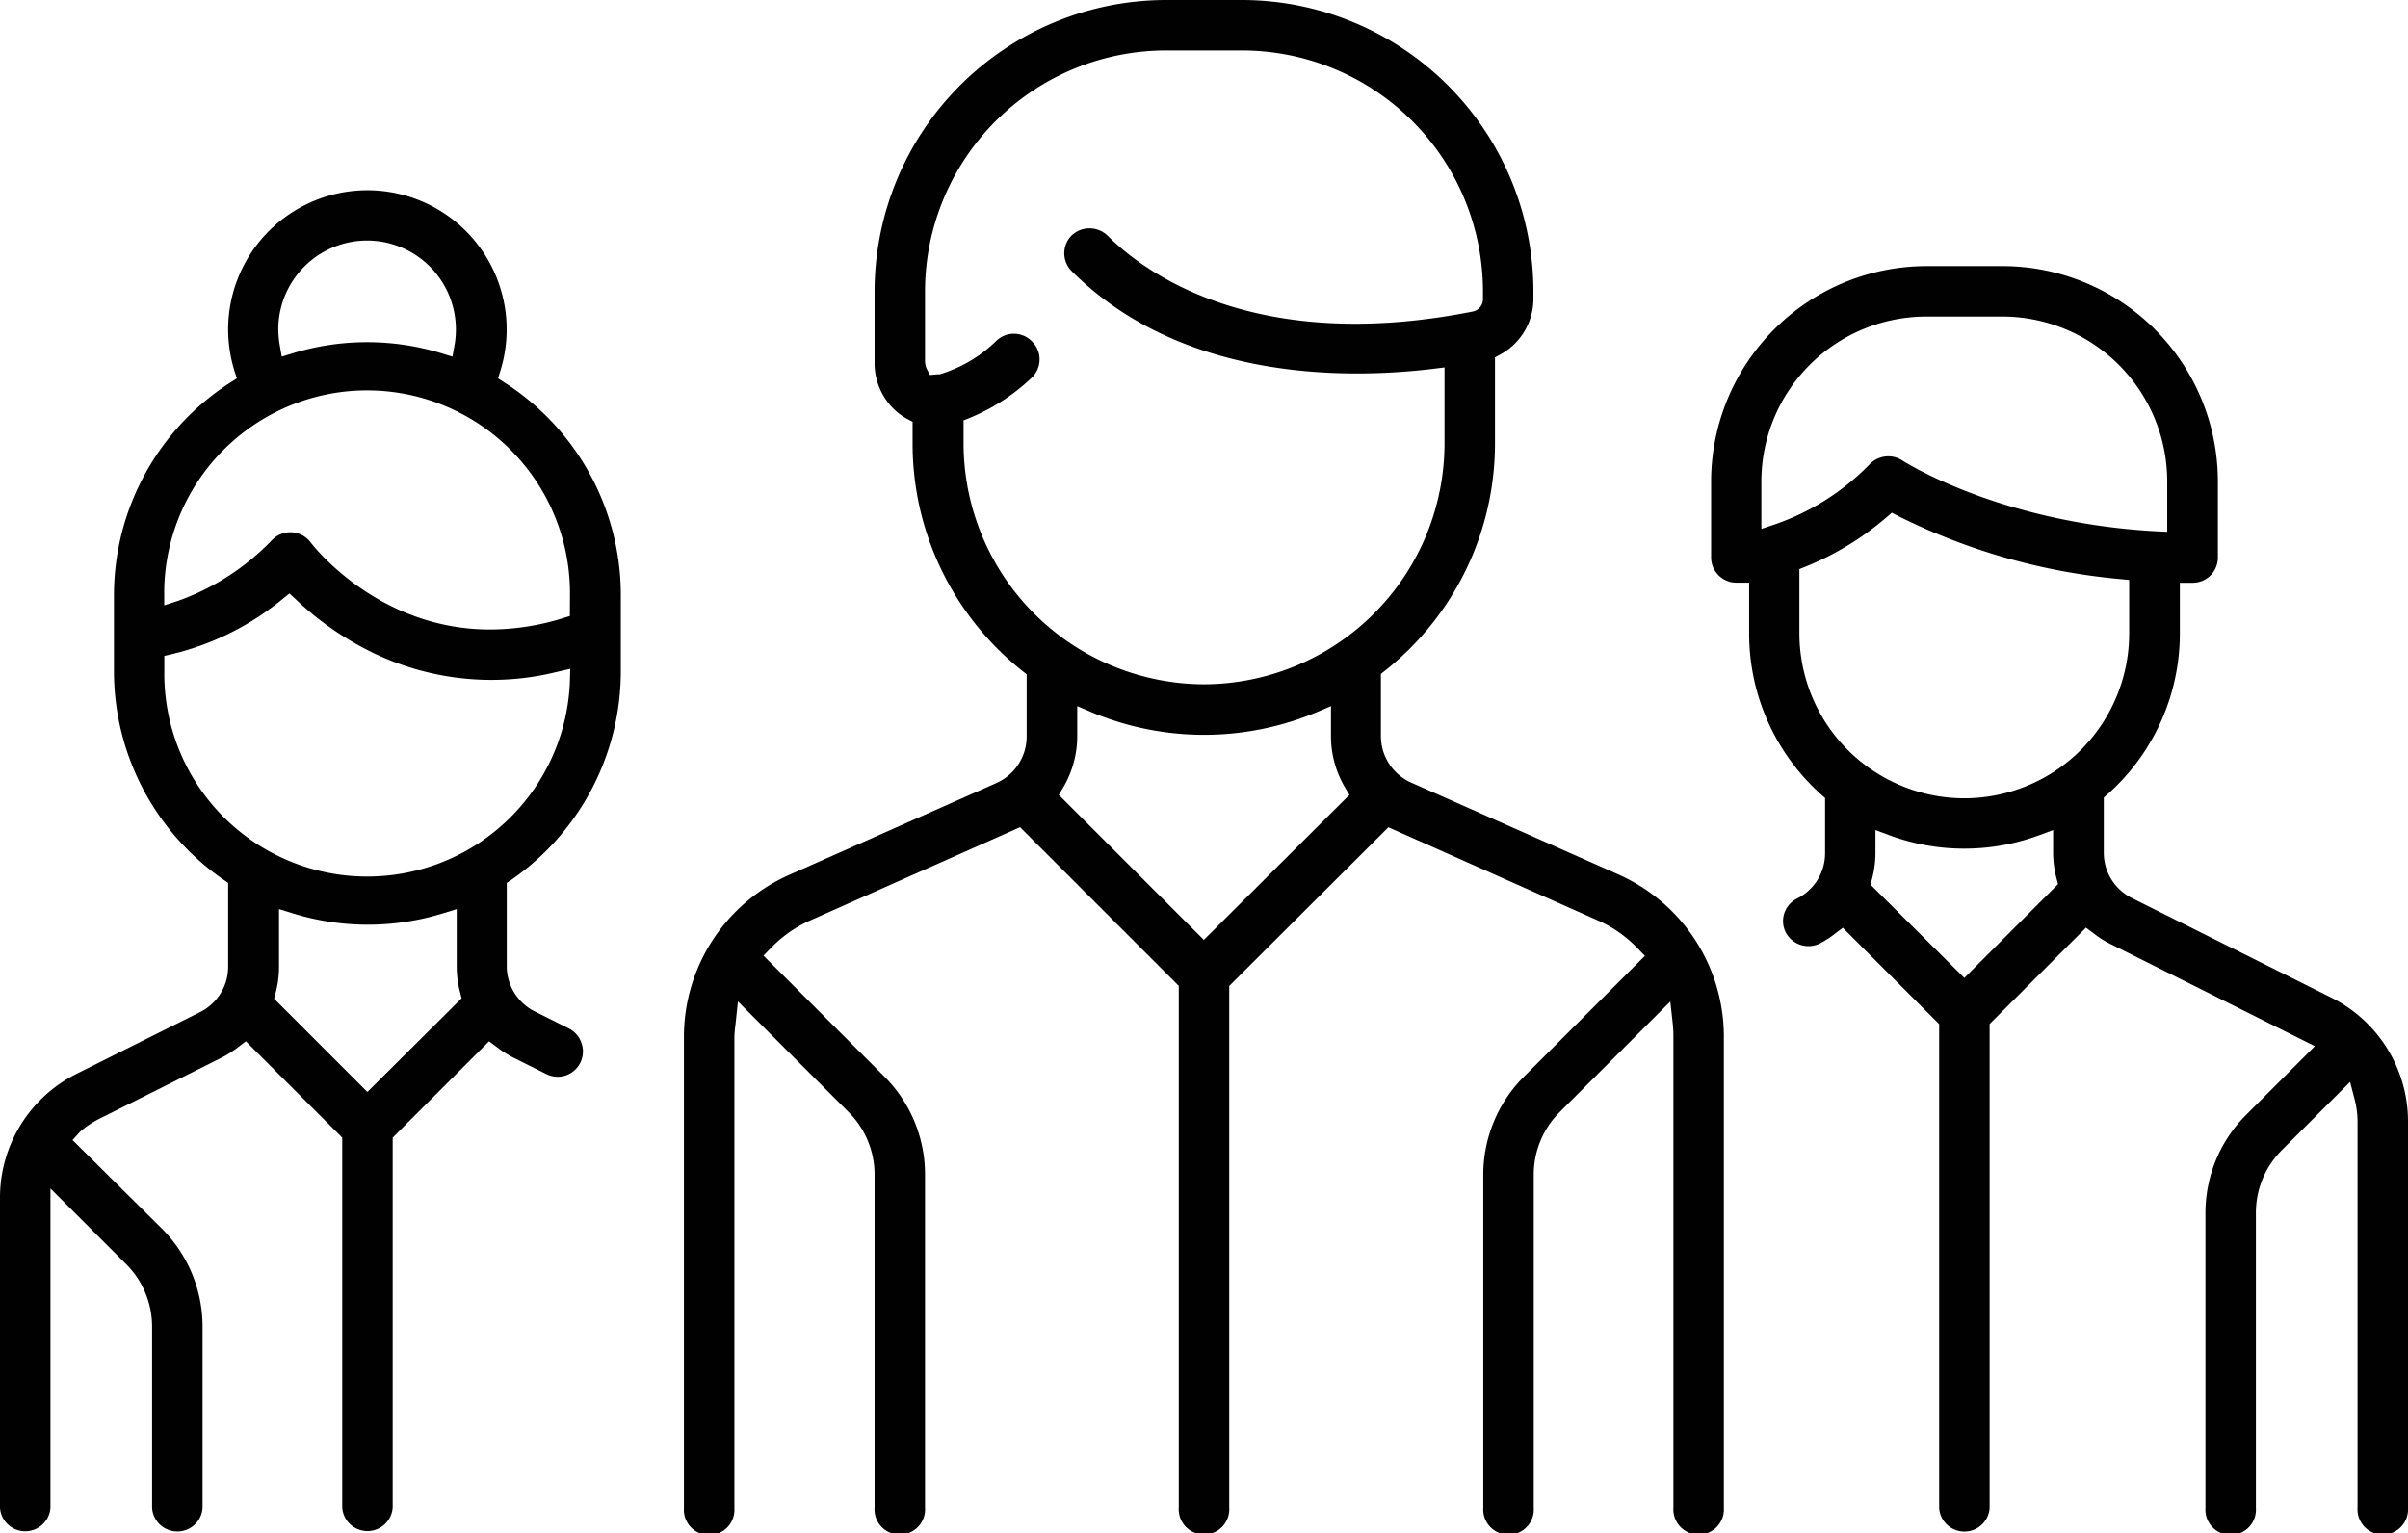
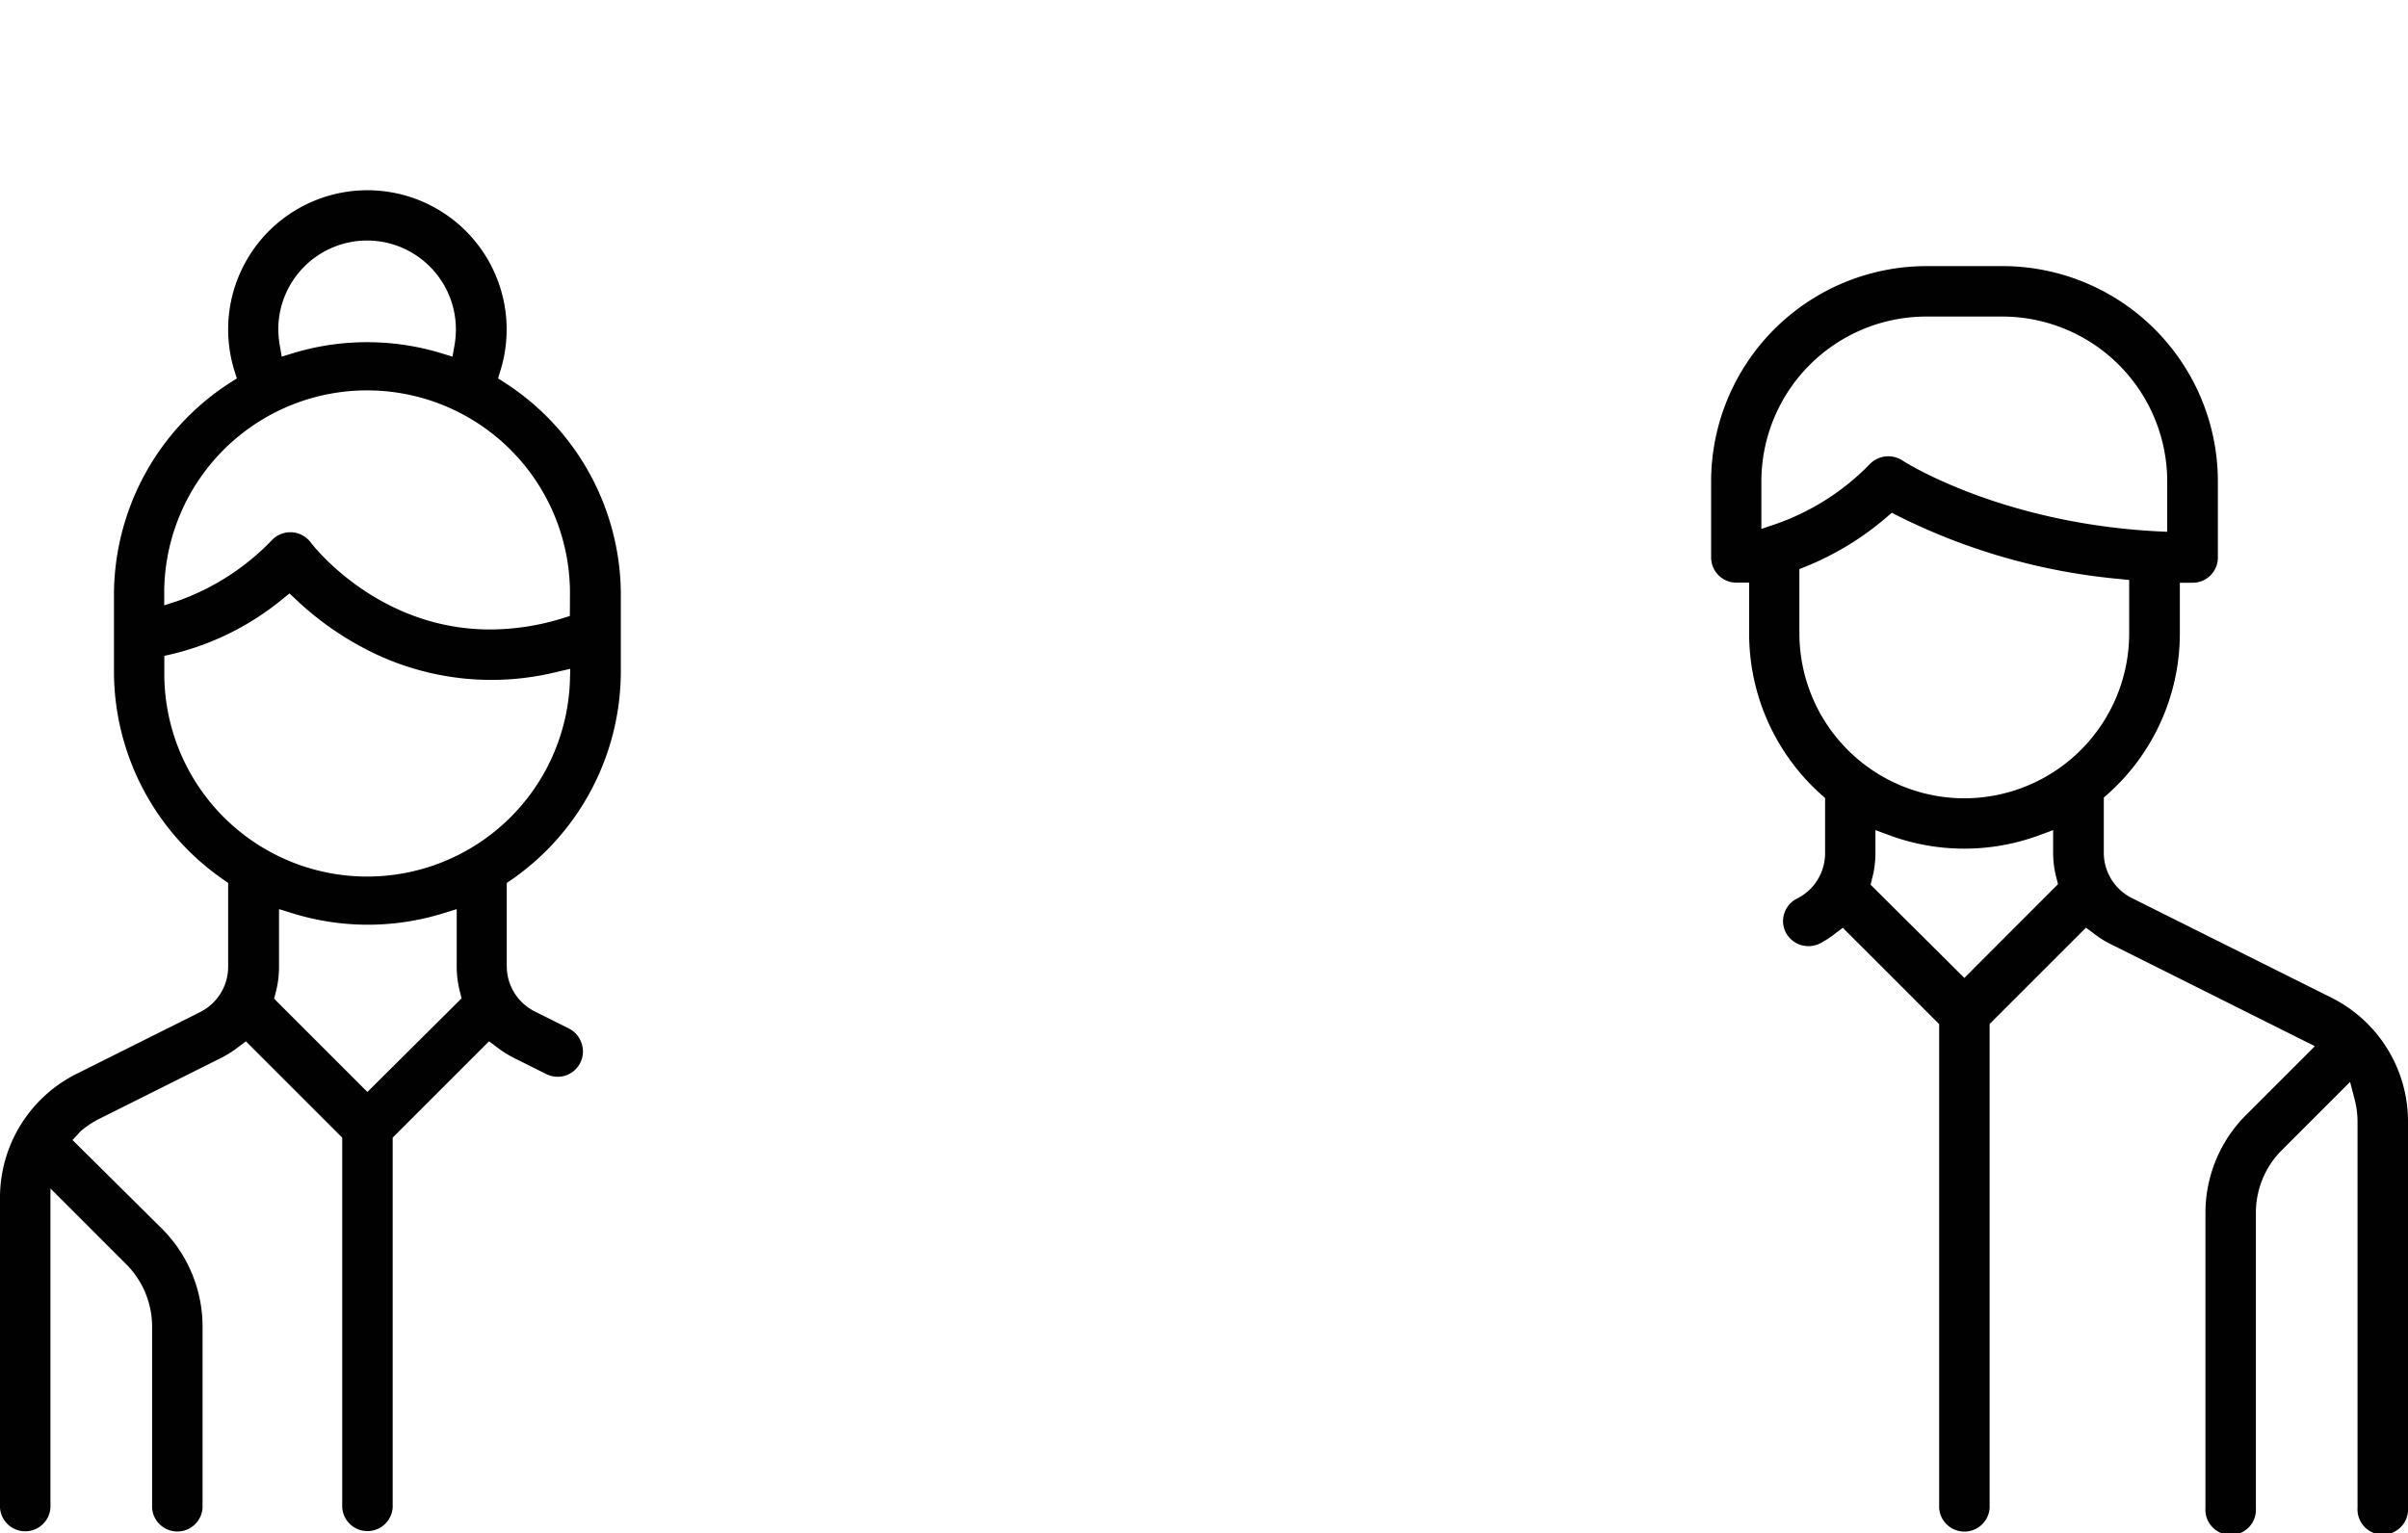
<svg xmlns="http://www.w3.org/2000/svg" viewBox="0 0 232.41 148">
  <defs>
    <style>.cls-1{fill:#010101;}</style>
  </defs>
  <g id="Camada_2" data-name="Camada 2">
    <g id="Camada_1-2" data-name="Camada 1">
-       <path class="cls-1" d="M156.19,84.42l-20-8.87a4.92,4.92,0,0,1-2.91-4.49v-6l.38-.3a28,28,0,0,0,10.63-22V34.5l.52-.28A6.13,6.13,0,0,0,148,28.87v-.75A28.16,28.16,0,0,0,119.88,0h-7.34A28.16,28.16,0,0,0,84.41,28.12v6.8a6.2,6.2,0,0,0,2.35,5,6.72,6.72,0,0,0,.79.52l.53.28V42.8a28,28,0,0,0,10.63,22l.38.3v6a4.92,4.92,0,0,1-2.91,4.49l-20,8.87a17.11,17.11,0,0,0-10.17,15.63v45.51a2.44,2.44,0,1,0,4.87,0v-45.5A12.46,12.46,0,0,1,71,98.77l.22-2.09L81.9,107.36a8.53,8.53,0,0,1,2.51,6.07v32.13a2.44,2.44,0,1,0,4.87,0V113.43a13.35,13.35,0,0,0-3.94-9.51L73.69,92.26l.68-.7a12.06,12.06,0,0,1,3.83-2.7l20.25-9,15.32,15.32v50.37a2.44,2.44,0,1,0,4.87,0V95.19L134,79.87l20.24,9a12.06,12.06,0,0,1,3.83,2.7l.69.71-11.66,11.65a13.37,13.37,0,0,0-3.94,9.51v32.13a2.44,2.44,0,1,0,4.87,0V113.43a8.52,8.52,0,0,1,2.51-6.07l10.67-10.67.23,2.08a12,12,0,0,1,.07,1.28v45.51a2.44,2.44,0,1,0,4.87,0v-45.5A17.13,17.13,0,0,0,156.19,84.42Zm-40,6.32-14-14,.4-.67a9.77,9.77,0,0,0,1.38-5v-2.9l1.39.59a28.12,28.12,0,0,0,21.71,0l1.39-.59v2.9a9.77,9.77,0,0,0,1.38,5l.4.67Zm0-24.68A23.28,23.28,0,0,1,93,42.8V40.58l.63-.25a19.4,19.4,0,0,0,5.93-3.85A2.43,2.43,0,0,0,99.64,33a2.43,2.43,0,0,0-3.43-.14,13.32,13.32,0,0,1-5.53,3.28l-.25,0-.68.06-.31-.6a1.84,1.84,0,0,1-.16-.76v-6.8A23.28,23.28,0,0,1,112.54,4.87h7.34a23.28,23.28,0,0,1,23.25,23.25v.75a1.22,1.22,0,0,1-1,1.21c-21,4.15-31.66-3.75-35.25-7.35a2.51,2.51,0,0,0-3.45,0,2.44,2.44,0,0,0,0,3.44c10.59,10.58,26.39,10.46,34.87,9.44l1.12-.14V42.8A23.28,23.28,0,0,1,116.21,66.06Z" />
      <path class="cls-1" d="M48.71,36.94l-.64-.41.22-.72a13.44,13.44,0,1,0-26.27-4,13.65,13.65,0,0,0,.61,4l.23.72-.64.41A24.4,24.4,0,0,0,11,57.48v7.34A24.46,24.46,0,0,0,21.59,84.94l.43.3v8.08a4.89,4.89,0,0,1-2.71,4.39L7.43,103.65a13.36,13.36,0,0,0-7.43,12v29.9a2.44,2.44,0,0,0,4.87,0V114.74l7.3,7.3a8.53,8.53,0,0,1,2.51,6.07v17.46a2.44,2.44,0,0,0,4.87,0V128.11a13.37,13.37,0,0,0-3.94-9.51L7,110.06l.74-.81A8.91,8.91,0,0,1,9.61,108l11.88-5.94a10.58,10.58,0,0,0,1.54-1l.7-.53,9.3,9.3v35.7a2.44,2.44,0,0,0,4.87,0v-35.7l9.3-9.3.7.52a9.86,9.86,0,0,0,1.54,1l3.28,1.64a2.44,2.44,0,0,0,3.4-3,2.44,2.44,0,0,0-1.22-1.4l-3.28-1.64a4.89,4.89,0,0,1-2.71-4.39V85.24l.43-.29A24.51,24.51,0,0,0,59.92,64.83V57.48A24.39,24.39,0,0,0,48.71,36.94ZM35.46,23.22A8.58,8.58,0,0,1,44,31.79a8.7,8.7,0,0,1-.13,1.53l-.2,1.11-1.08-.33a24.6,24.6,0,0,0-14.32,0l-1.08.33L27,33.32a9.45,9.45,0,0,1-.14-1.53A8.58,8.58,0,0,1,35.46,23.22Zm0,82.2-9-9,.14-.56a9.76,9.76,0,0,0,.33-2.5V87.77l1.3.4a24.55,24.55,0,0,0,14.55,0l1.3-.4v5.55a9.76,9.76,0,0,0,.33,2.5l.14.56ZM55,65.9a19.58,19.58,0,0,1-39.14-1.08v-1.5l.77-.18a26.48,26.48,0,0,0,10.63-5.3l.68-.55.64.6a29.38,29.38,0,0,0,6.16,4.48,26.28,26.28,0,0,0,19,2.5l1.3-.3Zm0-6.43-.71.22a23.72,23.72,0,0,1-7,1.08c-10.74,0-17-8-17.31-8.41a2.45,2.45,0,0,0-3.68-.27A23.51,23.51,0,0,1,17.2,58l-1.35.44,0-1.42a19.58,19.58,0,0,1,39.16.5Z" />
      <path class="cls-1" d="M225,96.31,205.76,86.7a4.89,4.89,0,0,1-2.71-4.39V77l.34-.3a20.79,20.79,0,0,0,7-15.54v-4.9h1.24a2.43,2.43,0,0,0,2.43-2.44V46.48a20.8,20.8,0,0,0-20.78-20.79h-7.34a20.81,20.81,0,0,0-20.79,20.79v7.33a2.44,2.44,0,0,0,2.44,2.44l1.23,0v4.95a20.84,20.84,0,0,0,7,15.55l.33.29v5.32a4.89,4.89,0,0,1-2.71,4.39,2.44,2.44,0,0,0-1.22,1.4,2.4,2.4,0,0,0,.13,1.86,2.48,2.48,0,0,0,3.27,1.09,9.61,9.61,0,0,0,1.54-1l.7-.53,9.3,9.3v46.71a2.44,2.44,0,0,0,4.87,0V98.86l9.3-9.3.7.52a9.49,9.49,0,0,0,1.55,1L223.42,101l-6.62,6.62a13.37,13.37,0,0,0-3.94,9.51v28.46a2.44,2.44,0,1,0,4.87,0V117.1a8.53,8.53,0,0,1,2.51-6.07l6.58-6.58.44,1.69a8.6,8.6,0,0,1,.28,2.19v37.23a2.44,2.44,0,1,0,4.87,0V108.33A13.36,13.36,0,0,0,225,96.31ZM170,51.06V46.47a15.93,15.93,0,0,1,15.92-15.91h7.34a15.93,15.93,0,0,1,15.91,15.91v4.87l-1.05-.05c-15.21-.82-24.43-6.78-24.52-6.84a2.49,2.49,0,0,0-3.08.3,23.41,23.41,0,0,1-9.21,5.87Zm19.59,43.35-9.05-9,.14-.56a9.76,9.76,0,0,0,.33-2.5V80.14l1.35.5a20.88,20.88,0,0,0,14.45,0l1.35-.5v2.17a9.64,9.64,0,0,0,.33,2.5l.14.55Zm0-17.34a15.94,15.94,0,0,1-15.92-15.92V54.94l.63-.25a28.21,28.21,0,0,0,7.78-4.75l.51-.44.6.31a59.94,59.94,0,0,0,21.41,6.09l.9.09v5.16A15.93,15.93,0,0,1,189.61,77.07Z" />
    </g>
  </g>
</svg>